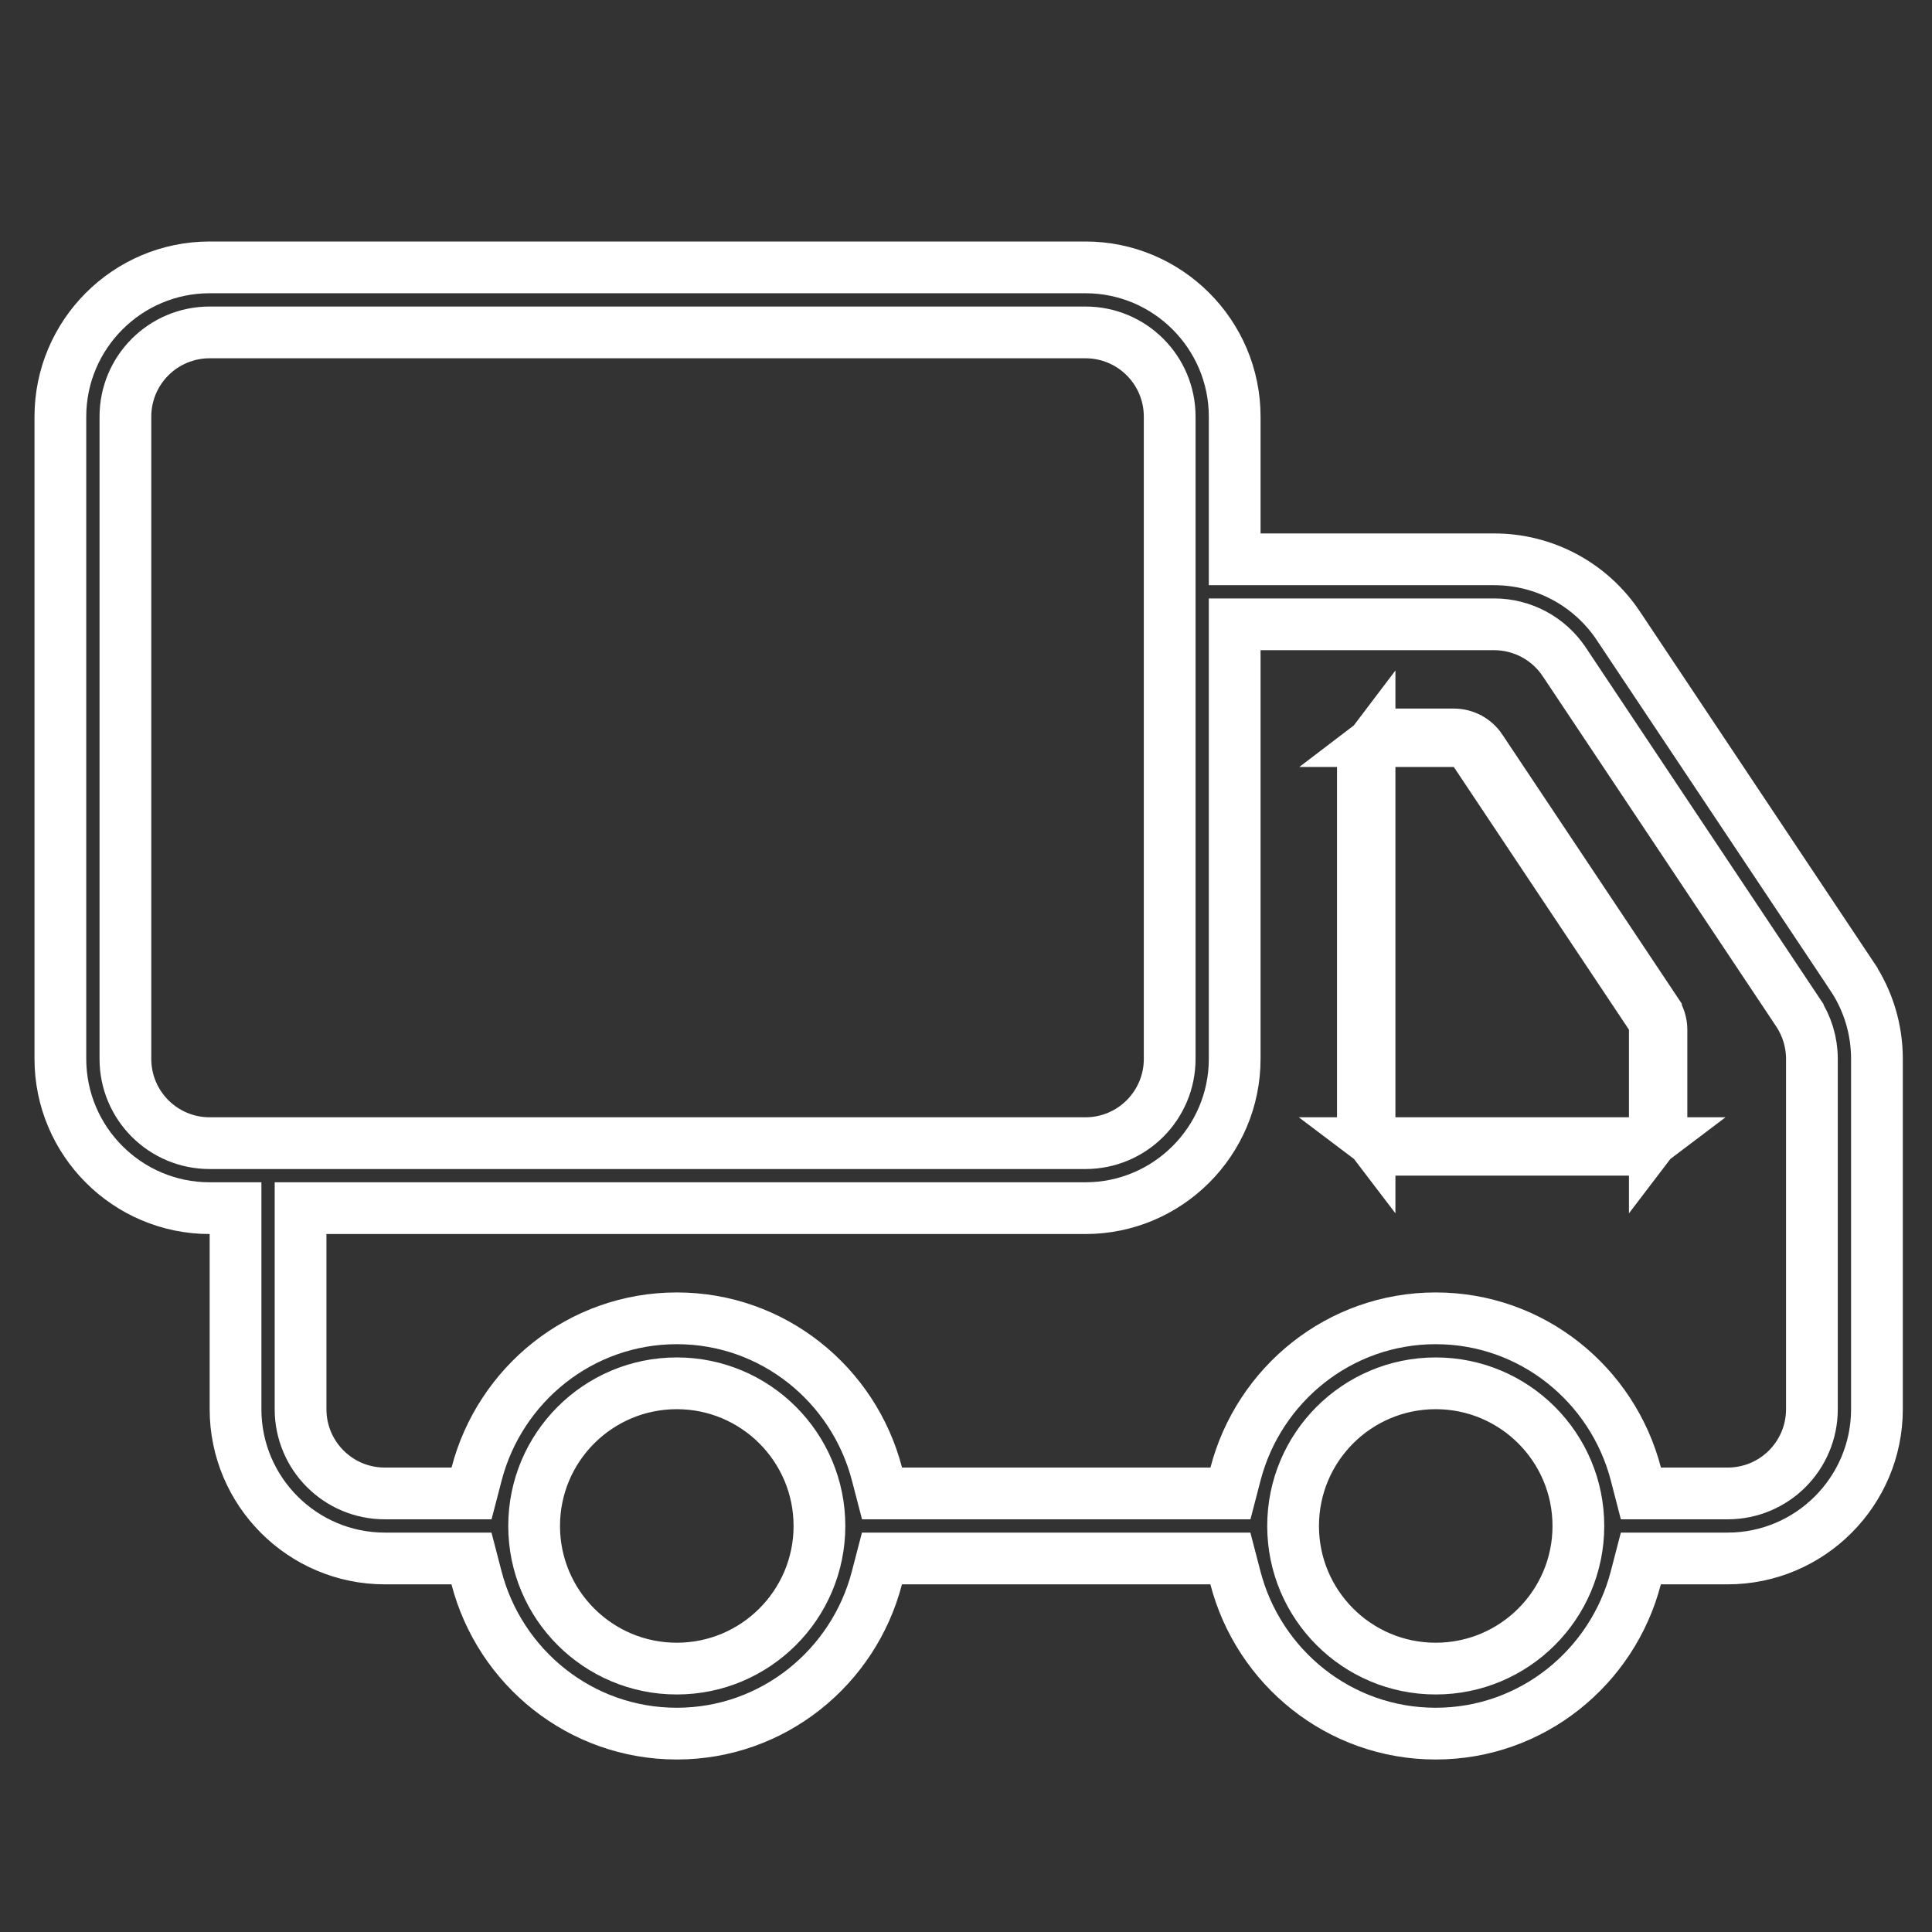
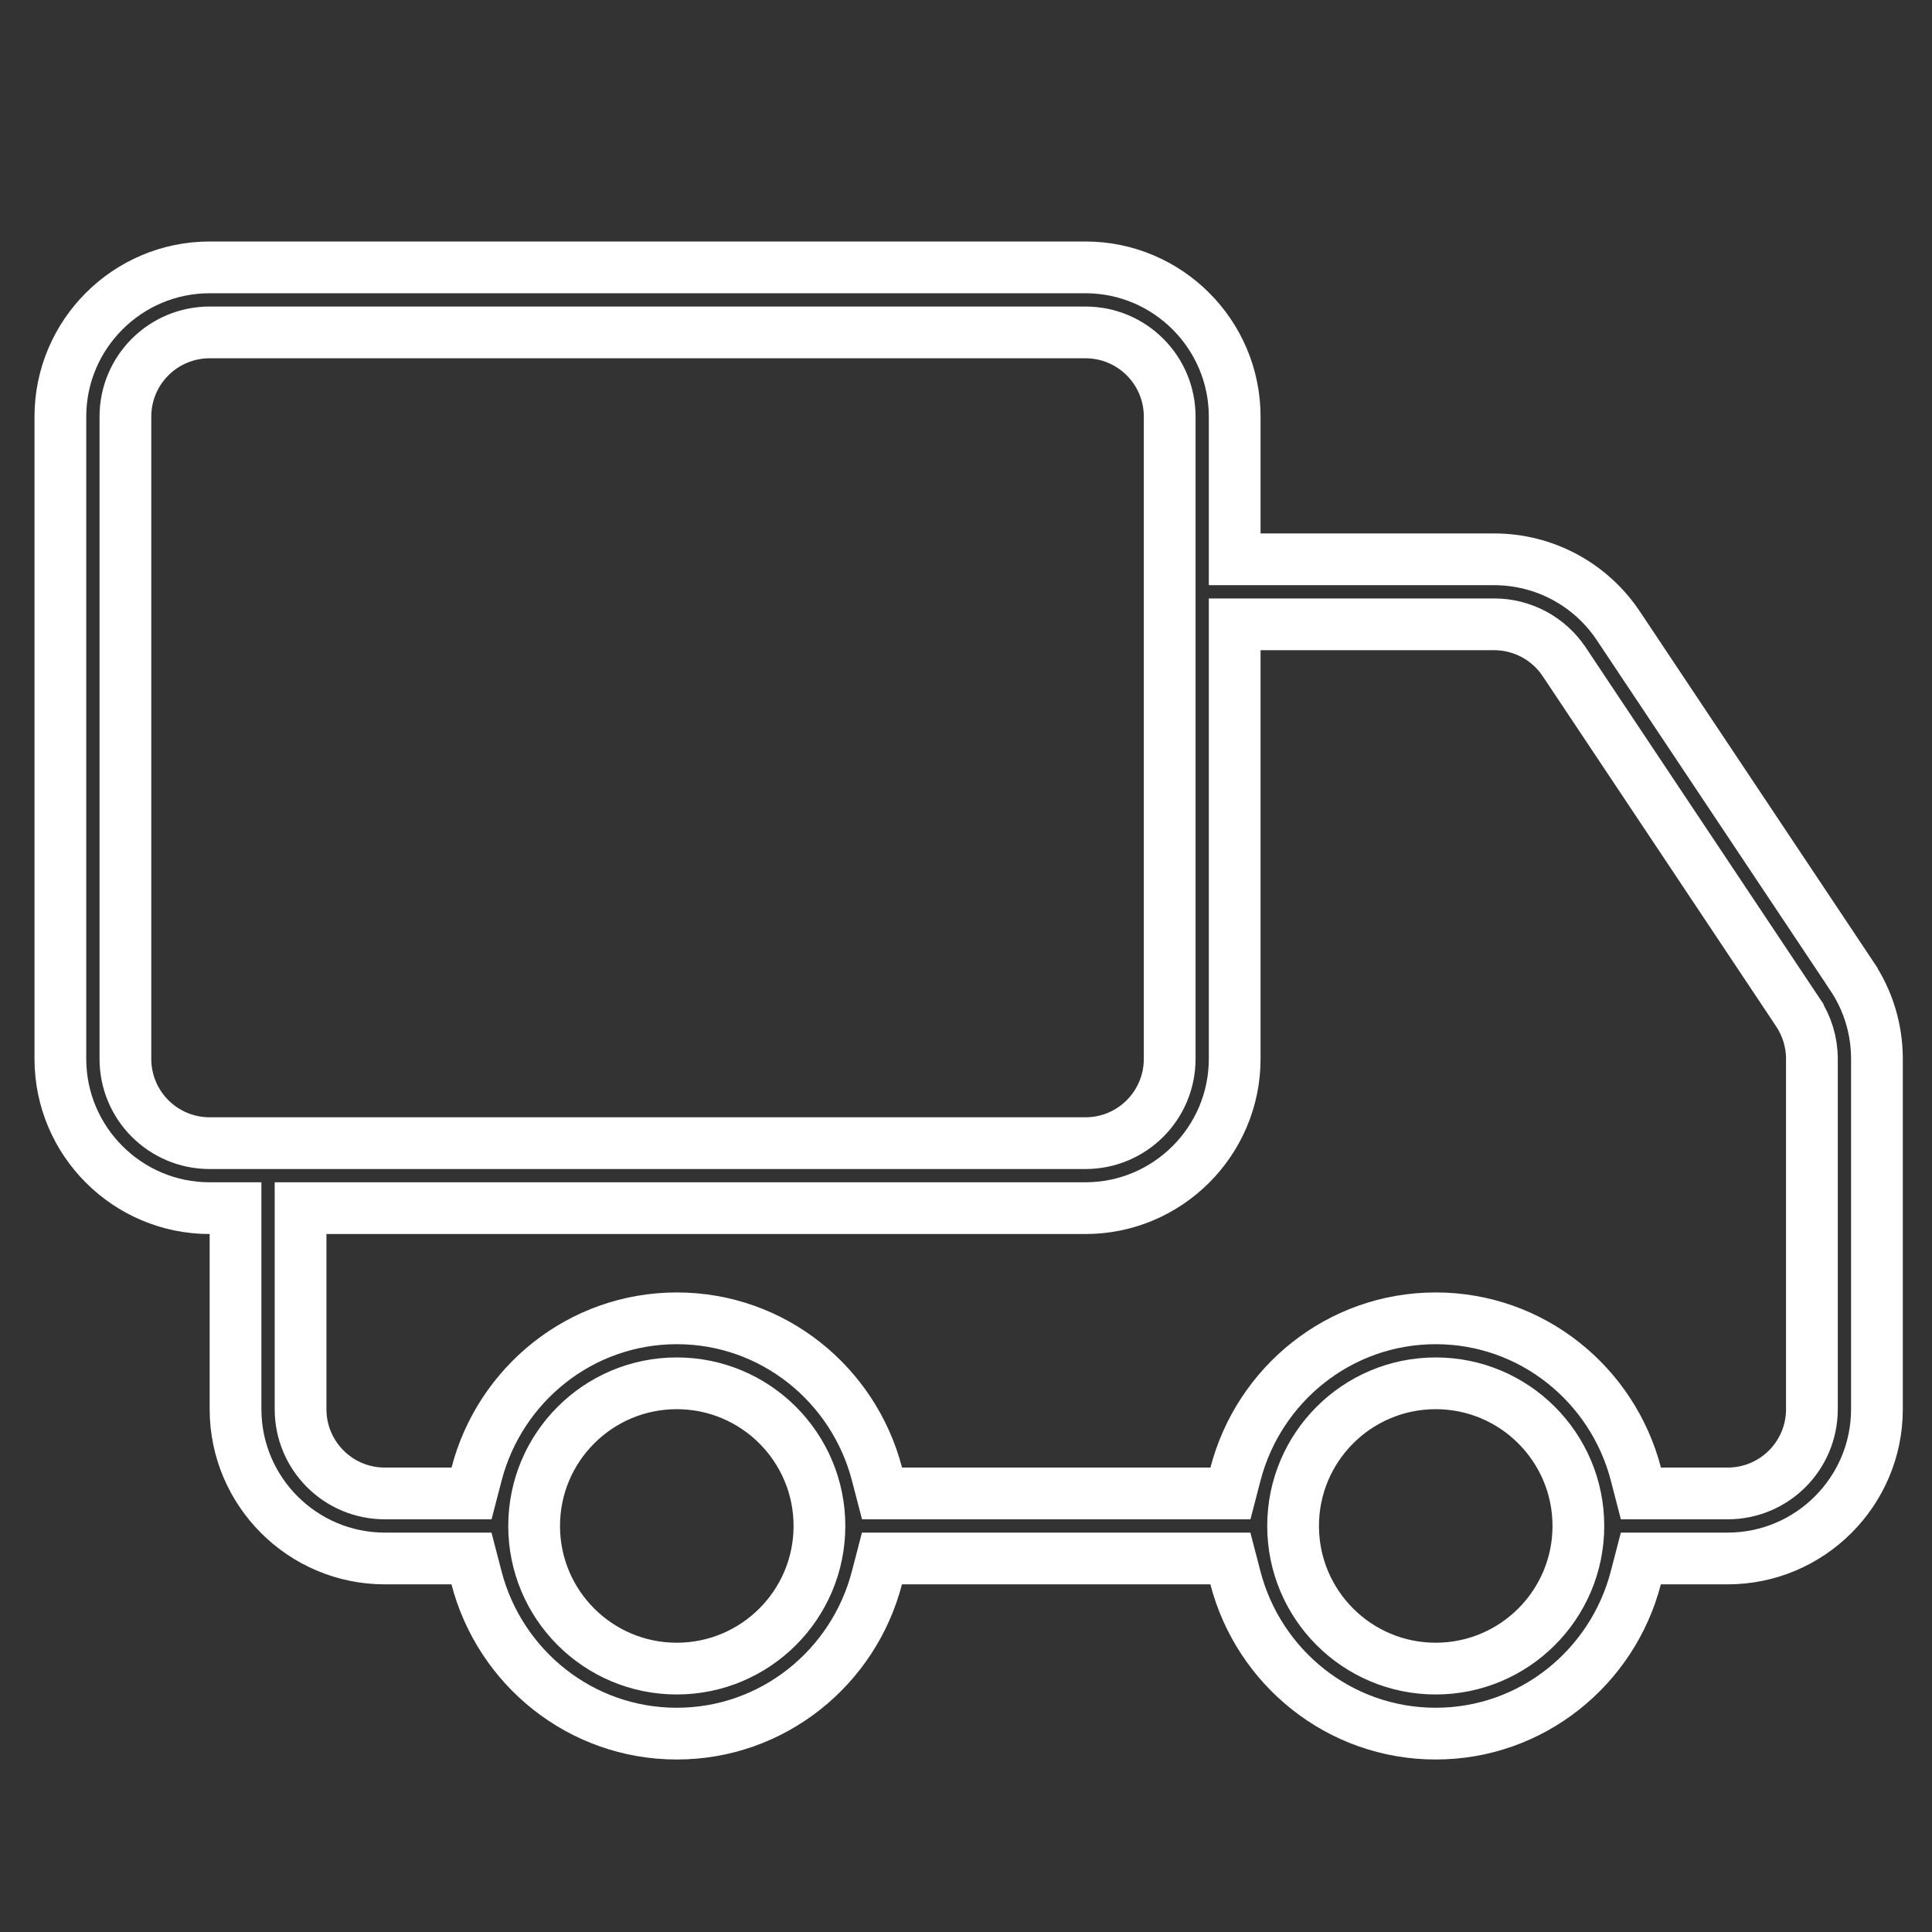
<svg xmlns="http://www.w3.org/2000/svg" width="56" height="56" viewBox="0 0 56 56" fill="none">
  <rect x="0" y="0" width="56" height="56" fill="#333333" stroke="none" />
-   <path d="M47.216 33.135H47.787C47.629 33.255 47.431 33.327 47.216 33.327H40.447C40.231 33.327 40.033 33.255 39.875 33.135H40.447H47.216ZM47.966 32.956V32.385V29.846V29.619L47.84 29.43L42.763 21.815L42.54 21.481H42.139H40.447H39.875C40.033 21.36 40.231 21.288 40.447 21.288H42.139C42.453 21.288 42.747 21.445 42.923 21.708C42.923 21.708 42.923 21.708 42.923 21.709L47.999 29.322C47.999 29.322 47.999 29.322 47.999 29.323C48.102 29.478 48.158 29.662 48.158 29.846V32.385C48.158 32.6 48.087 32.798 47.966 32.956ZM39.504 22.231C39.504 22.016 39.576 21.818 39.697 21.659V22.231V32.385V32.956C39.576 32.798 39.504 32.6 39.504 32.385V22.231Z" stroke="white" stroke-width="1.5" />
  <path d="M53.677 28.292L53.677 28.293C54.153 29.005 54.404 29.835 54.404 30.692V40.846C54.404 43.231 52.462 45.173 50.077 45.173H48.141H47.561L47.415 45.734C46.741 48.33 44.401 50.25 41.614 50.25C38.823 50.25 36.483 48.33 35.809 45.734L35.663 45.173H35.083H26.144H25.564L25.418 45.734C24.744 48.33 22.404 50.25 19.617 50.25C16.826 50.25 14.486 48.33 13.812 45.734L13.666 45.173H13.086H11.154C8.769 45.173 6.827 43.231 6.827 40.846V35.769V35.019H6.077C3.692 35.019 1.75 33.077 1.75 30.692V12.077C1.75 9.692 3.692 7.75 6.077 7.75H31.462C33.846 7.75 35.788 9.692 35.788 12.077V15.461V16.212H36.538H43.308C44.756 16.212 46.102 16.931 46.908 18.139L53.677 28.292ZM47.417 42.727L47.562 43.288H48.143H50.077C51.427 43.288 52.519 42.196 52.519 40.846V30.692C52.519 30.21 52.375 29.738 52.109 29.338L52.109 29.337L45.34 19.183L45.339 19.182C44.886 18.504 44.124 18.096 43.308 18.096H36.538H35.788V18.846V30.692C35.788 33.077 33.846 35.019 31.462 35.019H9.462H8.712V35.769V40.846C8.712 42.197 9.806 43.288 11.154 43.288H13.088H13.668L13.814 42.727C14.488 40.132 16.828 38.212 19.619 38.212C22.406 38.212 24.746 40.132 25.42 42.727L25.566 43.288H26.146H35.085H35.665L35.811 42.727C36.485 40.132 38.824 38.212 41.615 38.212C44.403 38.212 46.743 40.132 47.417 42.727ZM3.635 30.692C3.635 32.043 4.729 33.135 6.077 33.135H31.462C32.812 33.135 33.904 32.042 33.904 30.692V18.846V15.461V12.077C33.904 10.727 32.812 9.635 31.462 9.635H6.077C4.729 9.635 3.635 10.726 3.635 12.077V30.692ZM15.482 44.231C15.482 46.513 17.333 48.365 19.617 48.365C21.898 48.365 23.752 46.514 23.752 44.231C23.752 41.948 21.9 40.096 19.617 40.096C17.333 40.096 15.482 41.949 15.482 44.231ZM37.481 44.231C37.481 46.513 39.331 48.365 41.615 48.365C43.898 48.365 45.75 46.513 45.75 44.231C45.75 41.948 43.898 40.096 41.615 40.096C39.331 40.096 37.481 41.949 37.481 44.231Z" stroke="white" stroke-width="1.5" />
</svg>